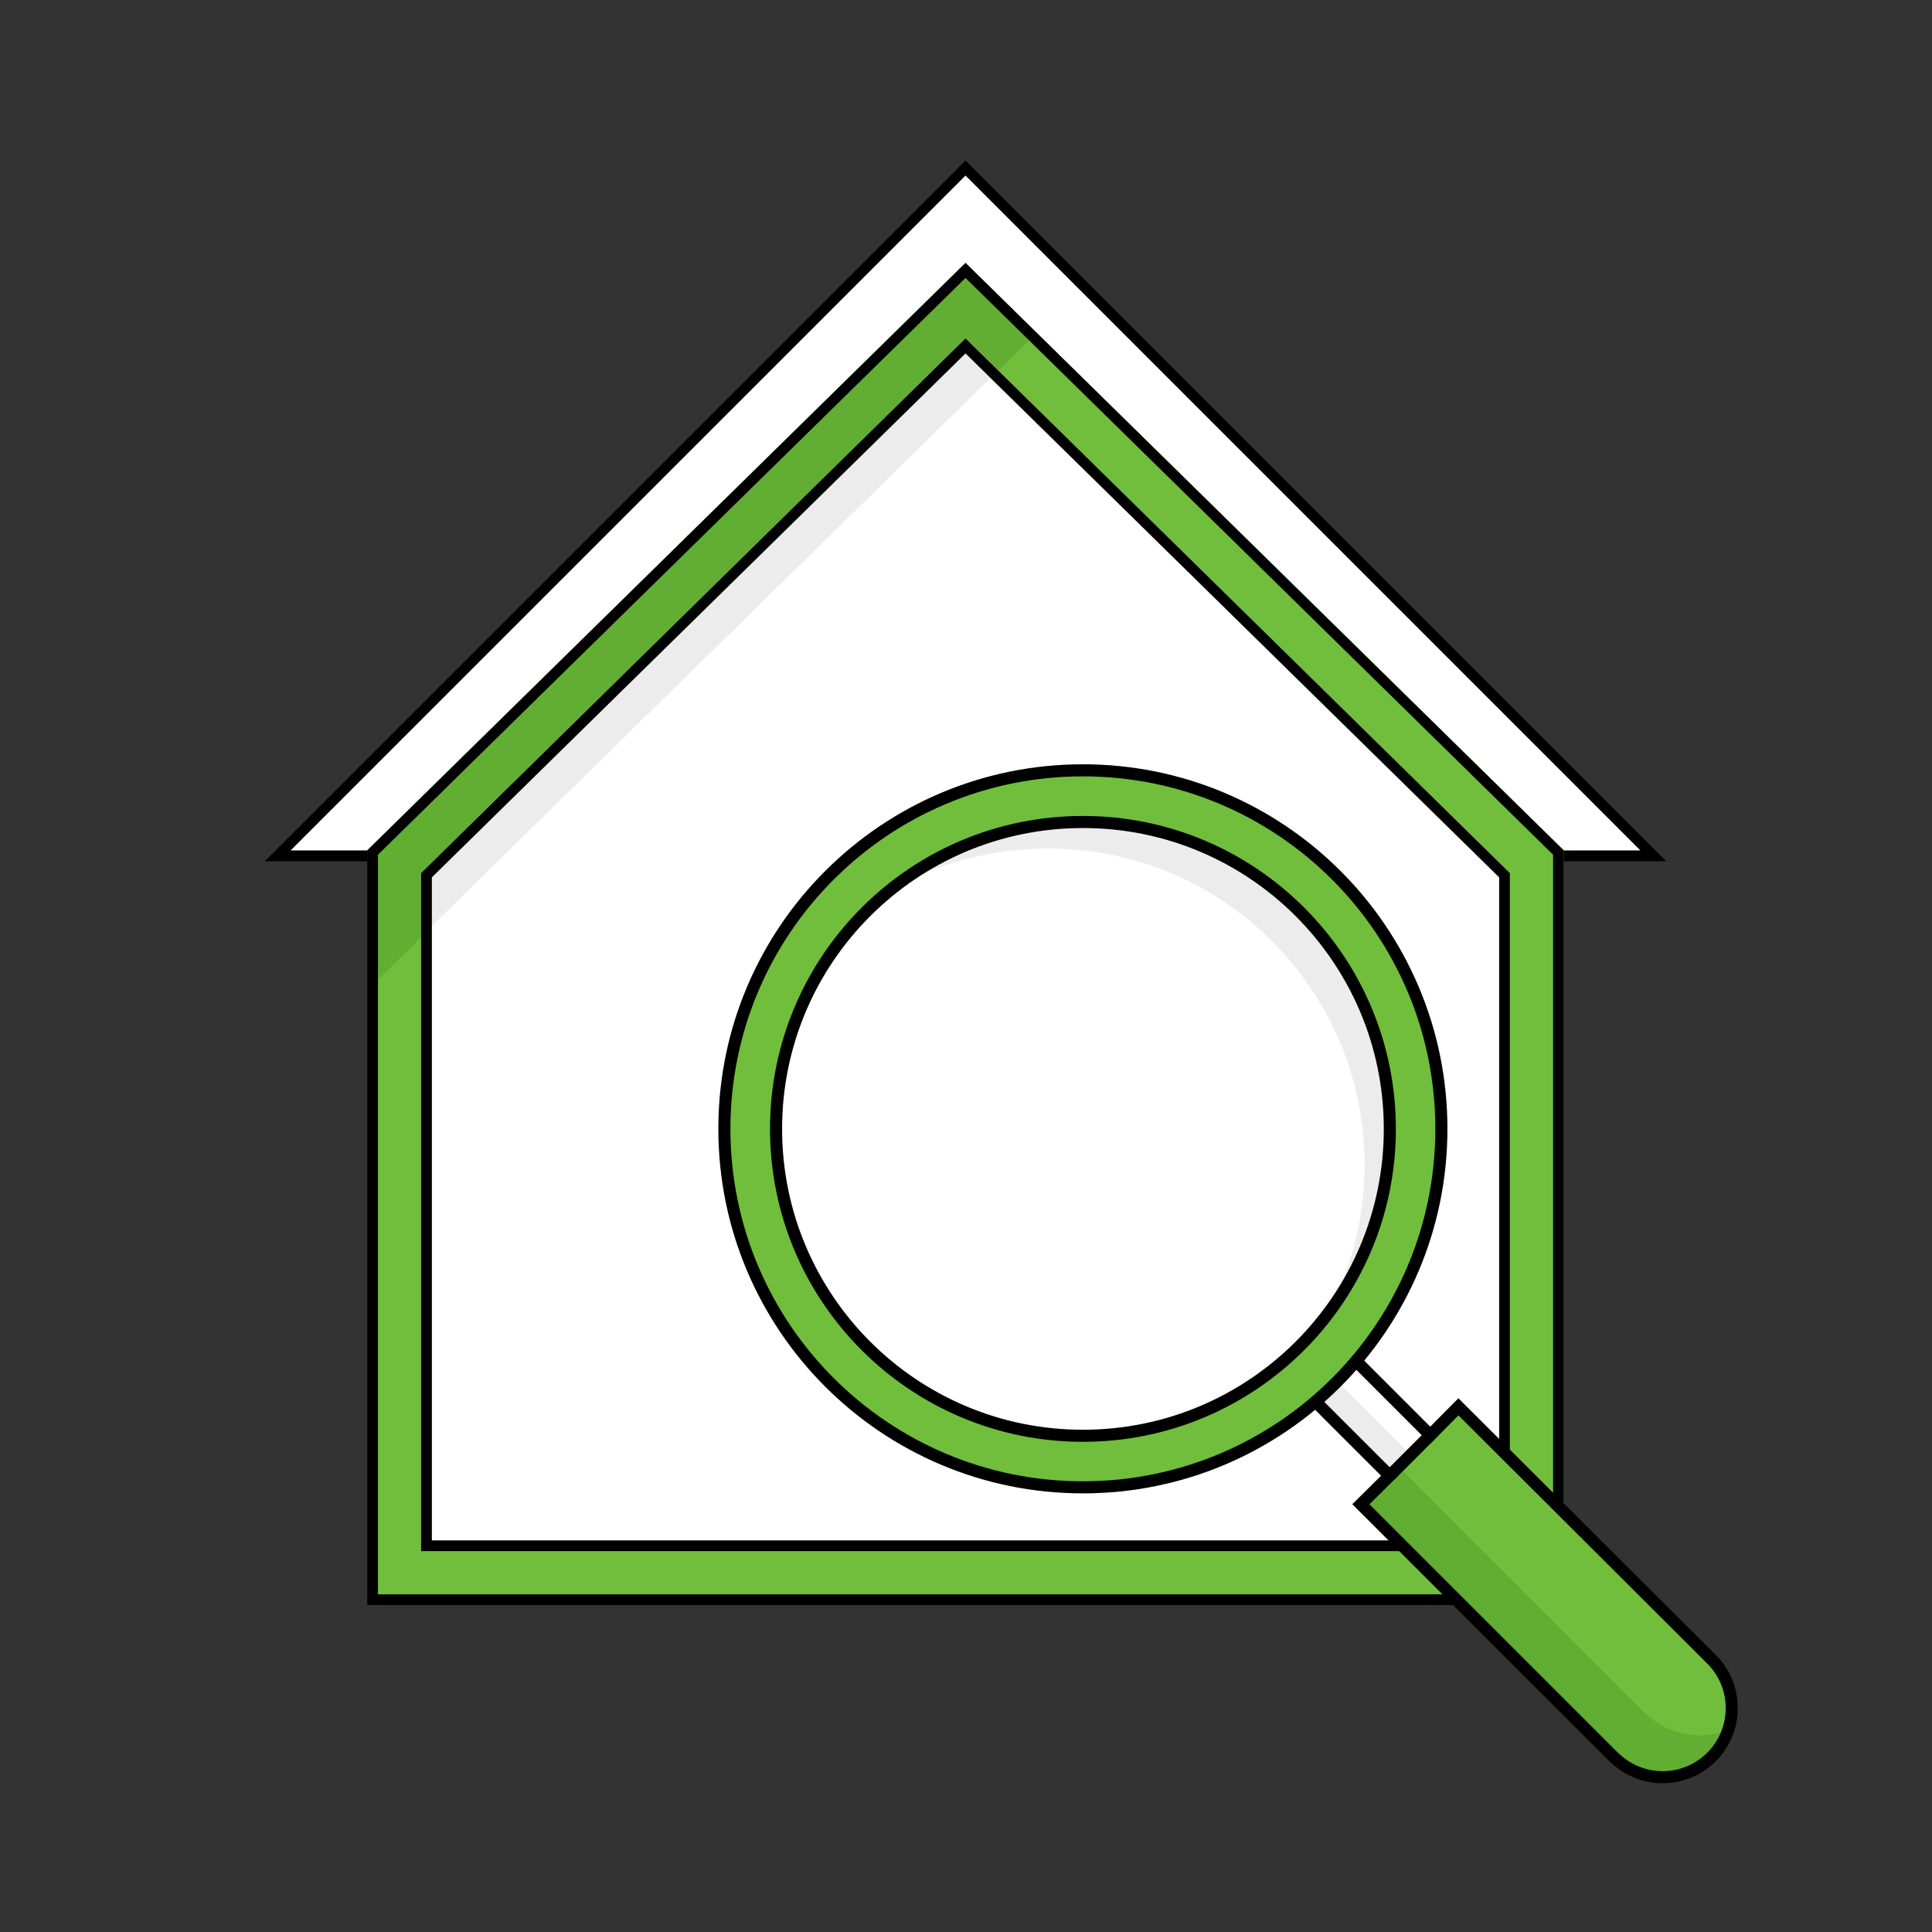
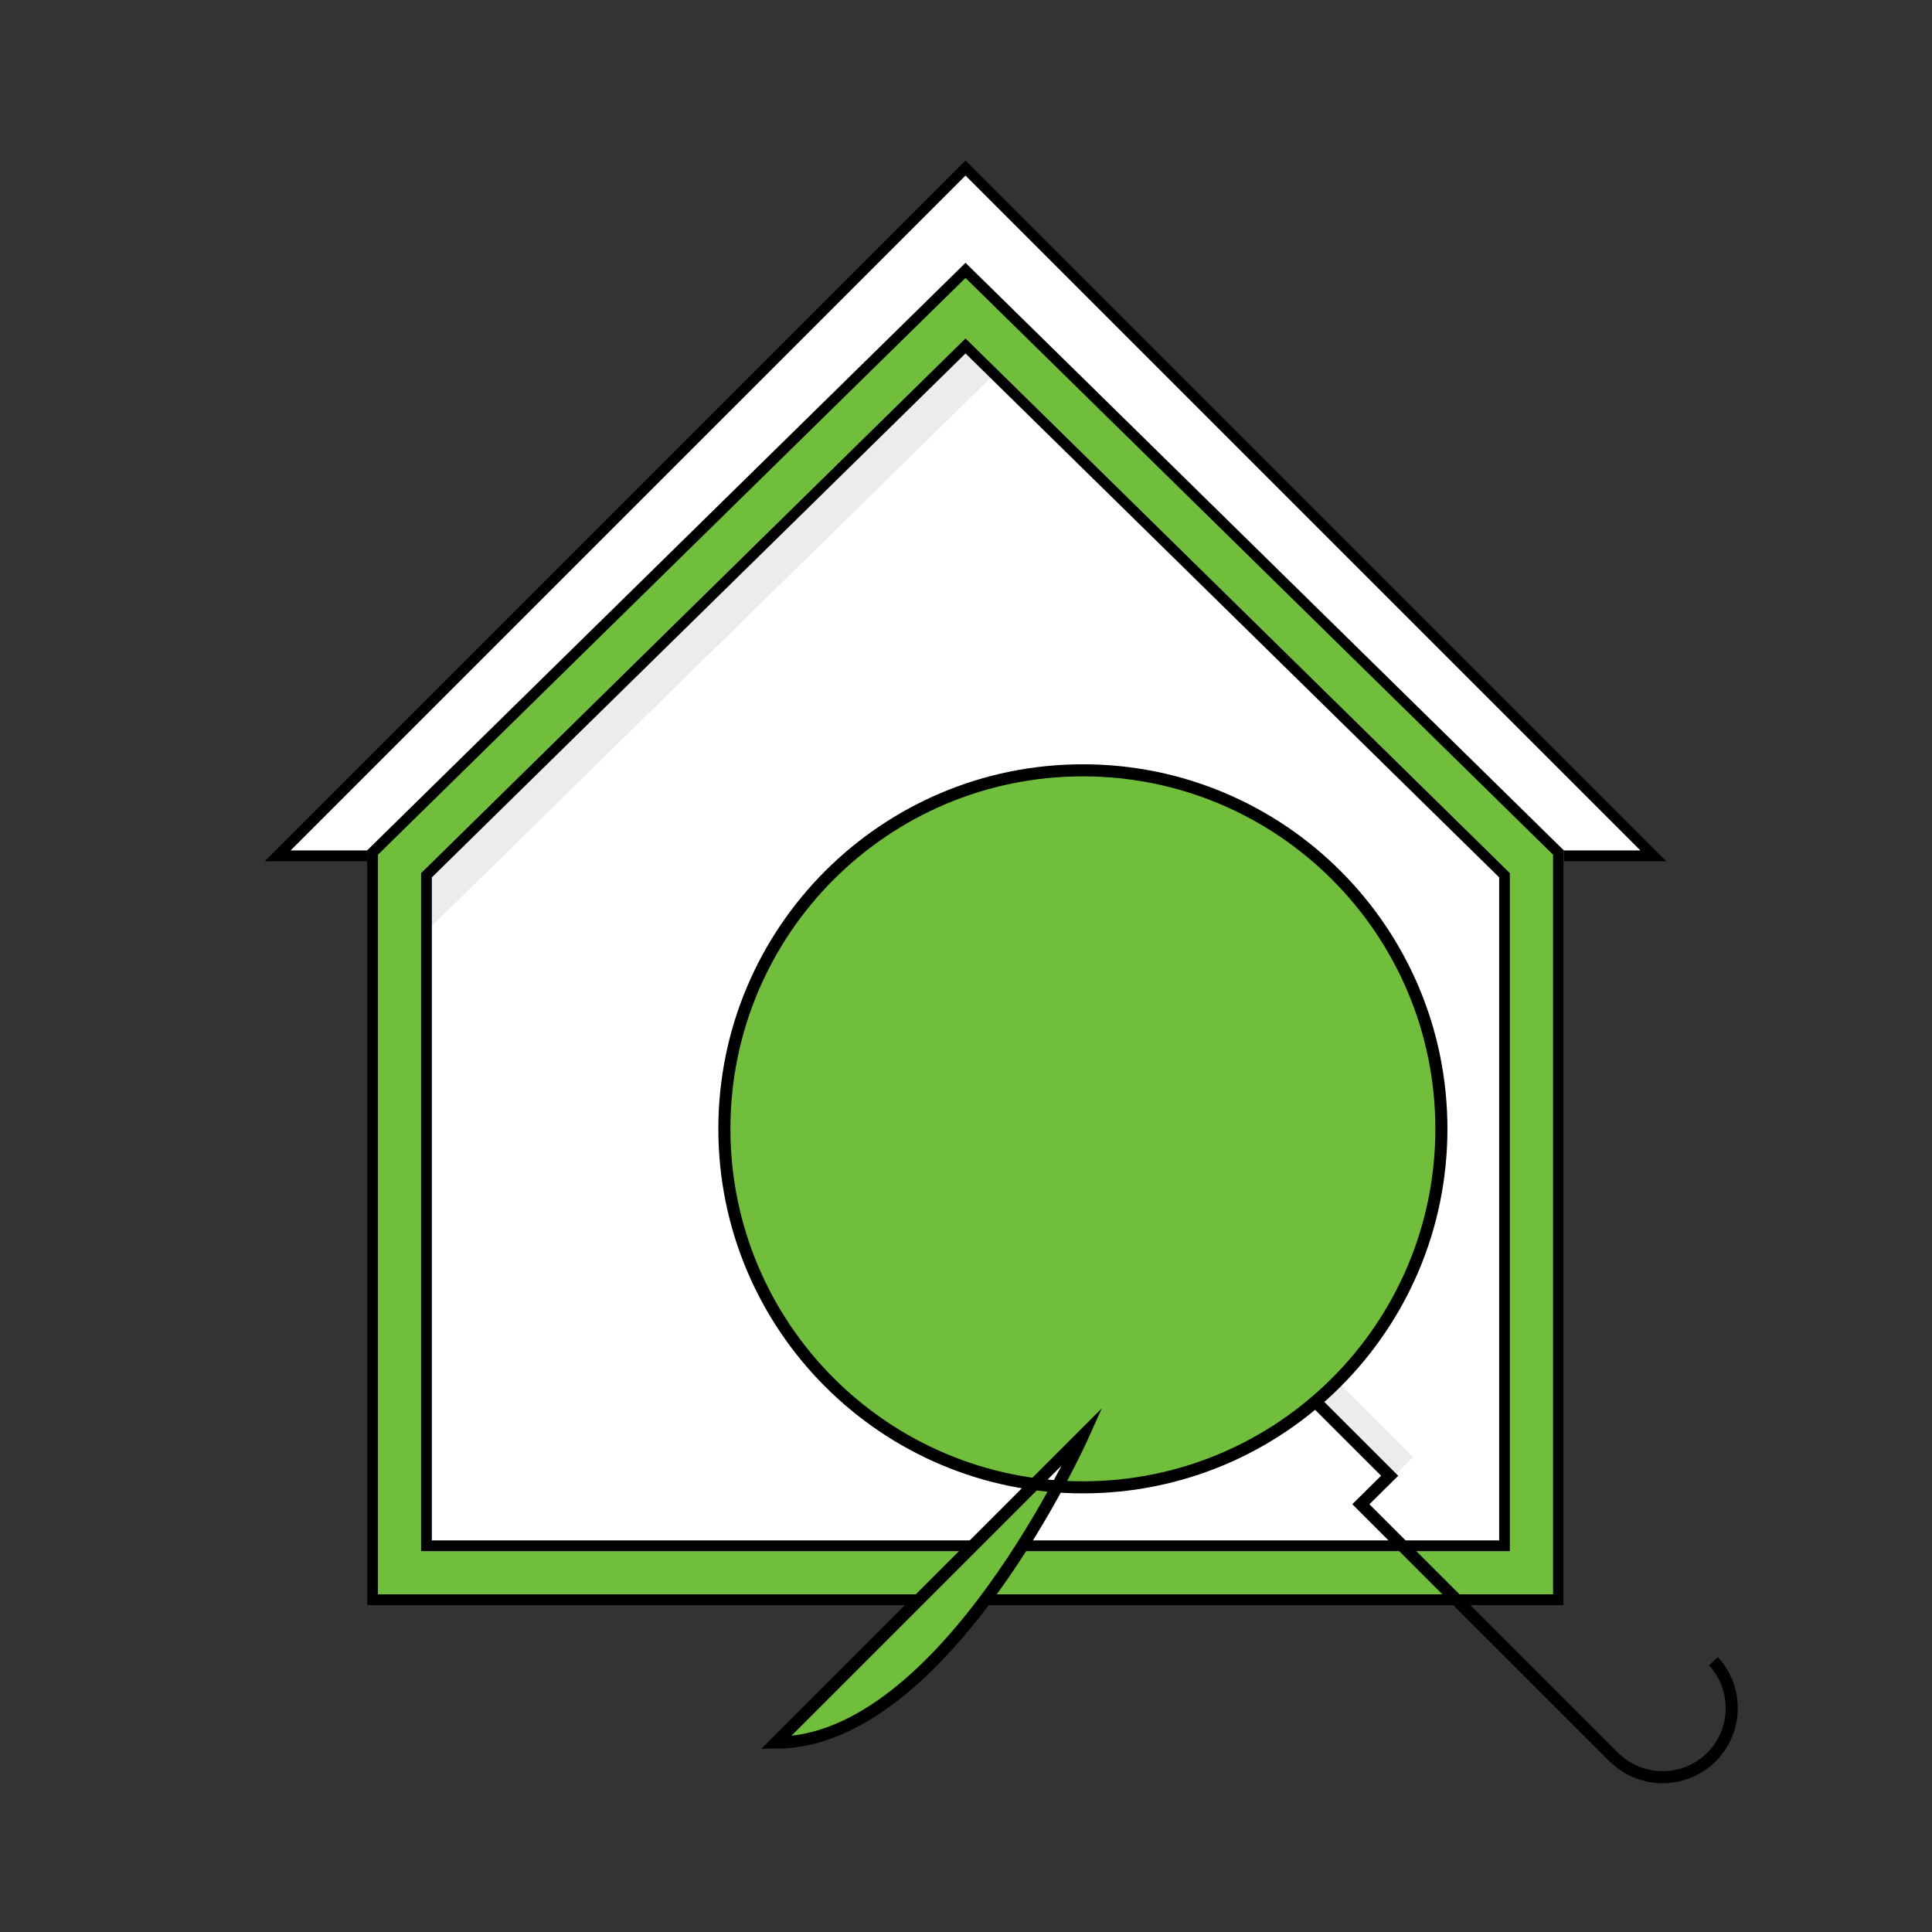
<svg xmlns="http://www.w3.org/2000/svg" id="c" viewBox="0 0 320 320">
  <rect x="0" y="0" width="320" height="320" fill="#333333" stroke="none" />
  <g id="d">
    <g>
      <g>
        <polygon points="249.11 141.75 159.92 53.01 70.72 141.75 45.99 141.75 159.92 27.83 273.84 141.75 249.11 141.75" style="fill:#fff;" />
        <path d="M159.92,29.08l111.78,111.78h-22.14L161.25,53.01l-1.25-1.25-1.25,1.25-88.39,87.85h-22.23L159.92,29.08m0-2.5L43.85,142.65h27.23L159.92,54.26l88.84,88.39h27.23L159.92,26.58h0Z" />
      </g>
      <polygon points="159.92 43.54 259.02 140.86 259.02 265.86 60.81 265.86 60.81 140.86 159.92 43.54" style="fill:#70be3b;" />
-       <polygon points="171.17 55.68 61.7 163.18 61.7 140.86 159.92 44.43 171.17 55.68" style="fill:#62ae33;" />
      <path d="M159.92,46.04l97.32,95.53v122.5H62.6v-122.5L159.92,46.04m0-2.5L60.81,140.86v125h198.21v-125L159.92,43.54h0Z" />
      <polygon points="69.74 256.93 69.74 144.61 159.92 56.04 250.09 144.61 250.09 256.93 69.74 256.93" style="fill:#fff;" />
      <polygon points="164.38 62.29 70.63 154.25 70.63 144.43 159.92 57.83 164.38 62.29" style="fill:#ececec;" />
      <path d="M159.92,58.54l88.39,86.78v109.82H71.53v-109.82L159.92,58.54m0-2.5l-90.18,88.57v112.32H250.09v-112.32L159.92,56.04h0Z" />
    </g>
  </g>
  <g>
    <path d="M221.46,228.71l12.61,12.61-3.4,3.4-12.61-12.61,3.4-3.4Z" style="fill:#ececec;" />
    <path d="M225.02,225.51l12.61,12.61-3.4,3.4-12.61-12.61,3.4-3.4Z" style="fill:#fff;" />
-     <path d="M285.67,278.41l.27-.26-44.38-45.13-16.08,16.15,44.65,44.05,.45-.42c4.96,3.23,11.61,1.83,14.84-3.13,2.21-3.4,2.32-7.76,.28-11.26h-.03Z" style="fill:#70be3b;" />
    <path d="M173.47,140.54c28.92-.1,52.45,23.27,52.55,52.19,.03,7.55-1.58,15.02-4.72,21.9,16.94-21.41,13.31-52.5-8.11-69.44-17.96-14.21-43.33-14.22-61.3-.02,6.79-3.05,14.14-4.63,21.58-4.63Z" style="fill:#ececec;" />
-     <path d="M179.36,127.59c-32.8,0-59.38,26.59-59.38,59.38s26.59,59.38,59.38,59.38,59.38-26.59,59.38-59.38-26.59-59.38-59.38-59.38h0Zm0,110.22c-28.07,0-50.83-22.76-50.82-50.84,0-28.07,22.76-50.83,50.84-50.82,28.07,0,50.82,22.76,50.82,50.83s-22.76,50.83-50.83,50.83h0Z" style="fill:#70be3b; stroke:#000; stroke-miterlimit:10; stroke-width:2px;" />
-     <path d="M269.96,293.42l-44.19-44.19,6.09-6.09,40.43,40.43c3.65,3.65,9.11,4.82,13.94,2.99l.43-.16-4.11,6.04-5.67,2.23-6.92-1.25Z" style="fill:#62ae33;" />
+     <path d="M179.36,127.59c-32.8,0-59.38,26.59-59.38,59.38s26.59,59.38,59.38,59.38,59.38-26.59,59.38-59.38-26.59-59.38-59.38-59.38h0Zm0,110.22s-22.76,50.83-50.83,50.83h0Z" style="fill:#70be3b; stroke:#000; stroke-miterlimit:10; stroke-width:2px;" />
    <g>
      <path d="M217.89,232.16l12.28,12.27-4.77,4.72,42.2,42.19" style="fill:none; stroke:#000; stroke-miterlimit:10; stroke-width:2px;" />
-       <path d="M224.61,225.43l12.29,12.29,4.66-4.71,42.23,42.13" style="fill:none; stroke:#000; stroke-miterlimit:10; stroke-width:2px;" />
      <path d="M283.79,275.15c4.29,4.64,4.01,11.88-.63,16.17-4.39,4.06-11.17,4.05-15.55-.01" style="fill:none; stroke:#000; stroke-miterlimit:10; stroke-width:2px;" />
-       <path d="M230.17,244.44l6.72-6.72" style="fill:#ececec; stroke:#000; stroke-miterlimit:10; stroke-width:2px;" />
    </g>
  </g>
</svg>